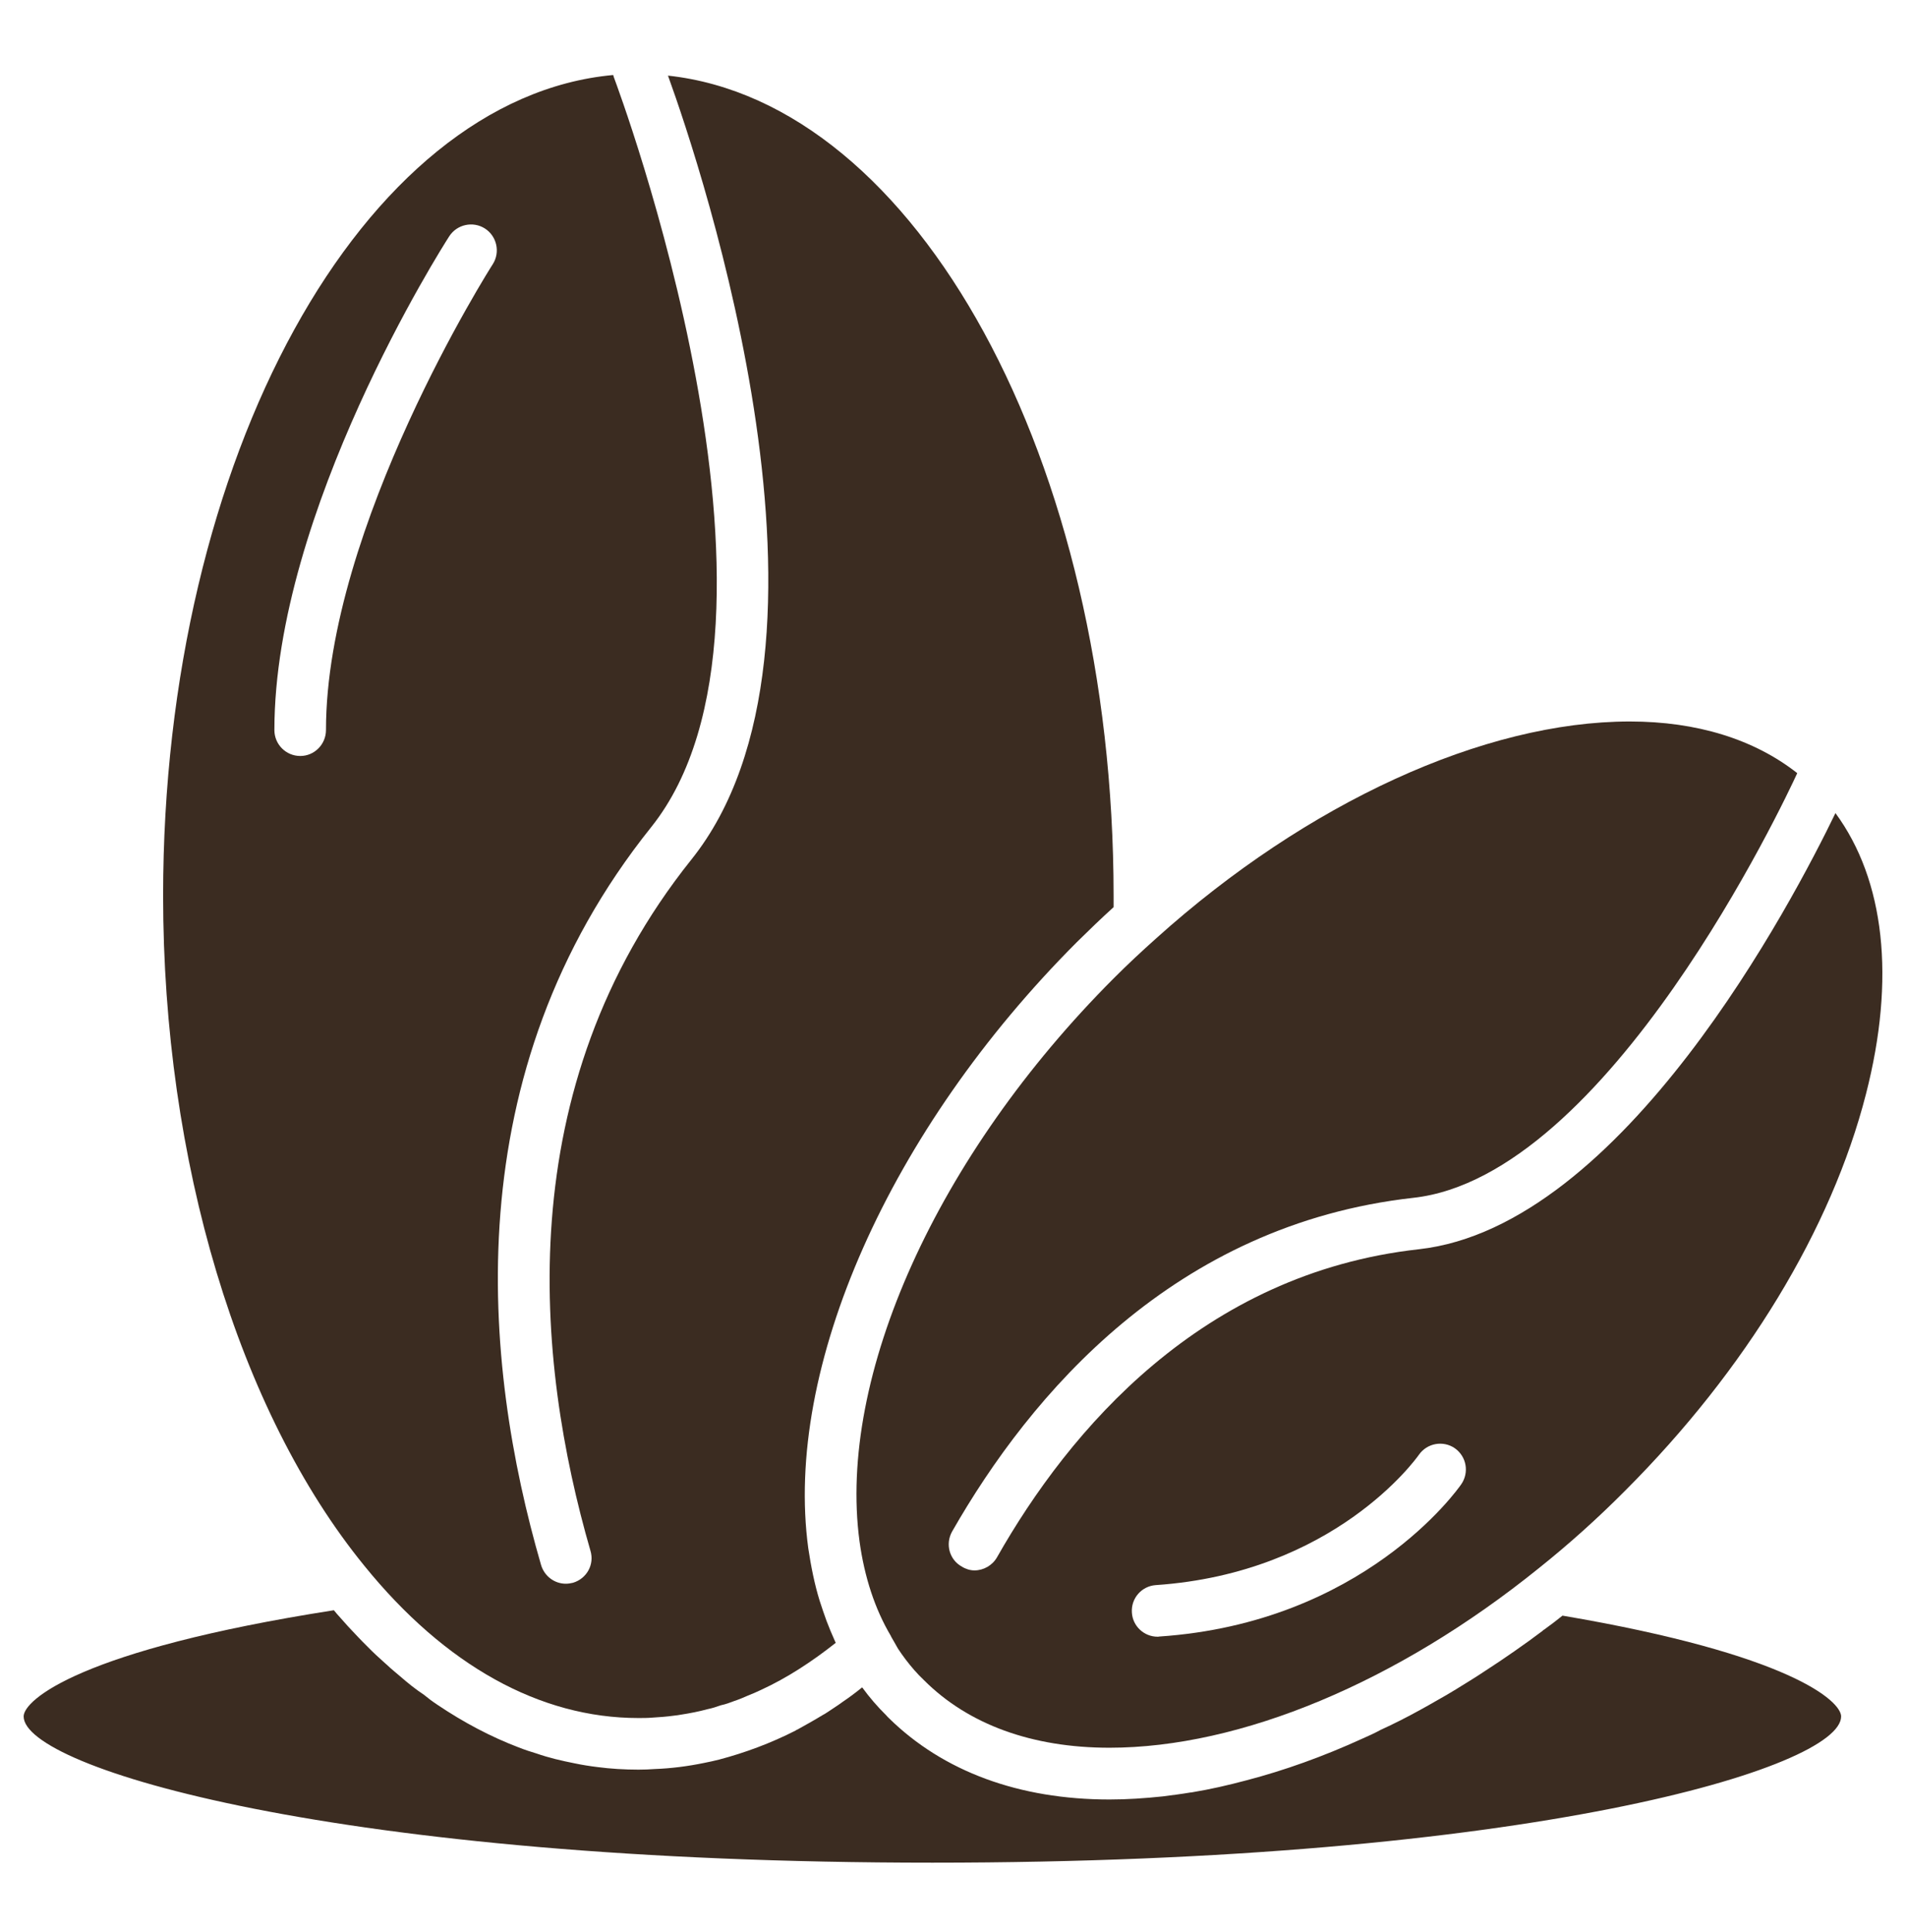
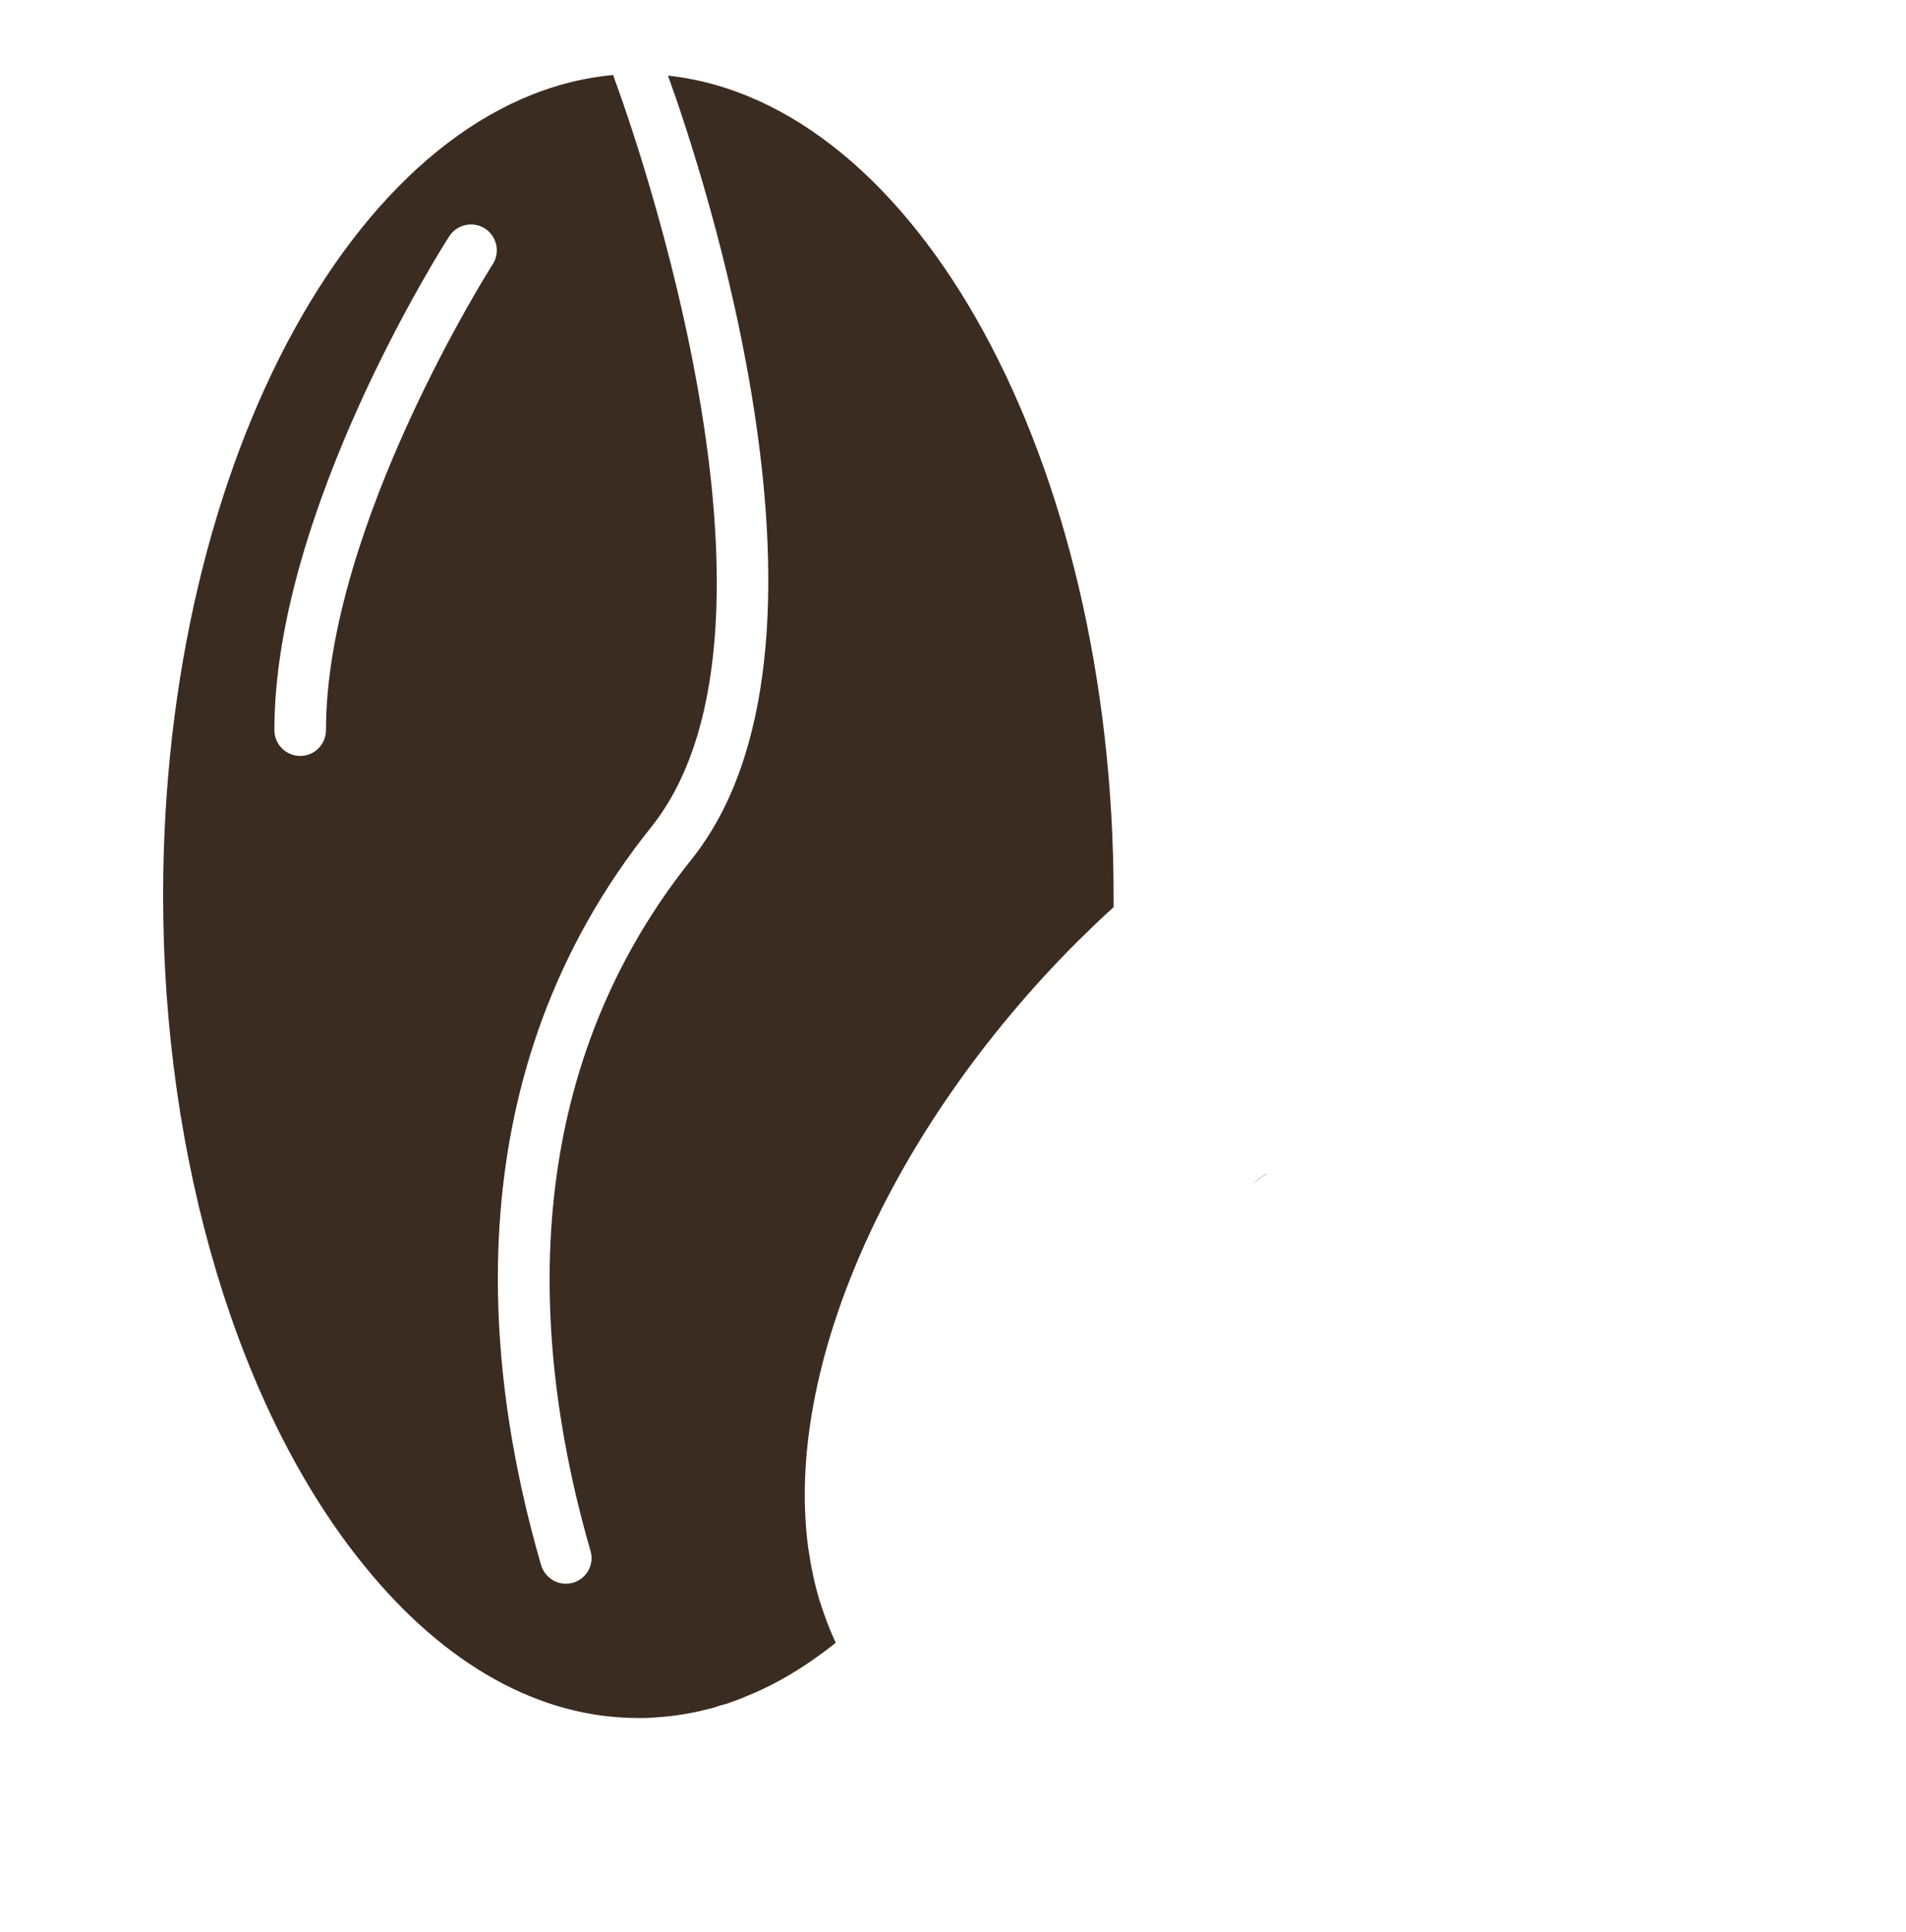
<svg xmlns="http://www.w3.org/2000/svg" width="76" height="77" viewBox="0 0 76 77" fill="none">
  <path d="M50.488 46.769C50.302 46.917 50.109 47.058 49.918 47.192C50.118 47.065 50.304 46.924 50.495 46.776L50.488 46.769Z" fill="#3B2C21" />
-   <path d="M73.413 68.411C73.413 70.453 60.966 74.24 37.183 74.24C13.391 74.24 0.943 70.453 0.943 68.411C0.943 67.762 3.189 65.758 13.313 64.179C13.351 64.226 13.399 64.28 13.43 64.32C13.586 64.492 13.736 64.664 13.884 64.829C14.142 65.102 14.401 65.384 14.666 65.642C14.886 65.869 15.112 66.073 15.339 66.276C15.37 66.307 15.401 66.331 15.418 66.346C15.597 66.518 15.786 66.666 15.958 66.815C16.264 67.081 16.575 67.332 16.896 67.542C17.076 67.691 17.255 67.824 17.444 67.949C18.492 68.653 19.572 69.224 20.683 69.647C20.924 69.741 21.16 69.819 21.395 69.889C21.888 70.061 22.397 70.179 22.914 70.281C23.21 70.343 23.509 70.391 23.82 70.429C24.352 70.499 24.909 70.532 25.456 70.532C25.676 70.532 25.887 70.524 26.105 70.508C26.763 70.484 27.428 70.398 28.069 70.266C28.272 70.228 28.476 70.18 28.672 70.132C29.705 69.859 30.721 69.484 31.723 68.975C31.74 68.958 31.762 68.944 31.793 68.936C32.13 68.749 32.458 68.568 32.803 68.357C32.872 68.319 32.944 68.279 33.022 68.224C33.202 68.099 33.398 67.982 33.586 67.841C33.852 67.661 34.118 67.465 34.376 67.254L34.392 67.271C34.665 67.646 34.987 68.022 35.33 68.359C35.369 68.406 35.409 68.445 35.448 68.483C37.607 70.603 40.634 71.722 44.241 71.722C44.937 71.722 45.641 71.675 46.37 71.598C46.745 71.55 47.105 71.504 47.473 71.442C47.496 71.442 47.511 71.442 47.542 71.434C48.255 71.317 48.975 71.152 49.709 70.956C51.212 70.564 52.761 70.009 54.302 69.306C54.553 69.196 54.811 69.079 55.053 68.947C55.57 68.712 56.094 68.446 56.618 68.157C56.845 68.032 57.072 67.906 57.314 67.765C57.556 67.631 57.807 67.483 58.049 67.335C58.441 67.093 58.831 66.856 59.214 66.6C59.606 66.349 59.996 66.083 60.379 65.817C60.762 65.552 61.13 65.286 61.513 64.997C61.521 64.98 61.53 64.973 61.552 64.965C61.803 64.786 62.061 64.59 62.303 64.394C71.404 65.939 73.413 67.808 73.413 68.411Z" fill="#3B2C21" />
-   <path d="M73.187 32.407C71.513 35.866 64.729 48.884 56.577 49.791C47.916 50.753 42.636 56.996 39.756 62.067C39.569 62.395 39.216 62.591 38.856 62.591C38.684 62.591 38.505 62.536 38.356 62.442C37.856 62.169 37.684 61.543 37.964 61.042C41.093 55.567 46.82 48.807 56.35 47.742C64.126 46.889 71.168 31.892 71.661 30.821C71.661 30.813 71.661 30.813 71.661 30.813C69.948 29.467 67.664 28.756 64.987 28.756C59.182 28.756 52.125 31.987 46.109 37.393C45.523 37.917 44.959 38.441 44.404 38.998C37.354 46.055 33.388 54.864 34.273 61.436C34.469 62.852 34.883 64.127 35.524 65.206C35.524 65.222 35.532 65.222 35.532 65.23C35.625 65.395 35.719 65.55 35.805 65.708C36.001 66.005 36.219 66.294 36.453 66.561C36.571 66.695 36.695 66.827 36.829 66.953C36.836 66.961 36.836 66.961 36.836 66.961C36.844 66.961 36.844 66.968 36.844 66.968C38.612 68.736 41.162 69.659 44.237 69.659C49.464 69.659 55.722 67.054 61.363 62.5C62.559 61.546 63.717 60.505 64.805 59.41C69.616 54.599 73.027 48.98 74.404 43.605C75.589 38.995 75.151 35.082 73.187 32.407ZM58.268 59.156C58.112 59.383 54.356 64.679 46.226 65.227C46.203 65.234 46.179 65.234 46.157 65.234C45.616 65.234 45.164 64.811 45.133 64.272C45.094 63.701 45.524 63.216 46.087 63.177C53.191 62.692 56.445 58.17 56.578 57.982C56.907 57.513 57.549 57.403 58.011 57.723C58.478 58.053 58.588 58.687 58.268 59.156Z" fill="#3B2C21" />
  <path d="M26.635 3.014C27.981 6.722 34.342 25.804 27.566 34.262C20.282 43.368 21.361 54.267 23.544 61.809C23.709 62.356 23.396 62.919 22.848 63.084C22.755 63.107 22.652 63.122 22.559 63.122C22.114 63.122 21.707 62.825 21.573 62.371C19.25 54.367 18.115 42.766 25.963 32.97C32.581 24.701 24.578 3.349 24.499 3.139C24.475 3.084 24.468 3.045 24.451 2.99C14.469 3.897 6.504 18.23 6.504 35.701C6.504 46.263 9.508 56.254 14.531 62.411C17.747 66.377 21.526 68.475 25.453 68.475C25.64 68.475 25.822 68.475 26.009 68.459C26.298 68.442 26.587 68.42 26.877 68.38C26.971 68.373 27.057 68.356 27.15 68.341C27.509 68.286 27.863 68.217 28.214 68.122C28.403 68.083 28.574 68.028 28.746 67.966C28.933 67.927 29.105 67.863 29.286 67.794C29.475 67.731 29.645 67.66 29.817 67.583C29.997 67.513 30.177 67.434 30.358 67.348C31.375 66.879 32.353 66.245 33.324 65.478C33.316 65.454 33.3 65.423 33.285 65.392C33.168 65.134 33.058 64.868 32.957 64.602C32.863 64.344 32.77 64.071 32.684 63.804C32.48 63.146 32.34 62.442 32.23 61.715C31.251 54.525 35.461 45.035 42.941 37.548C43.426 37.07 43.903 36.61 44.404 36.156V35.701C44.401 18.333 36.539 4.086 26.635 3.014ZM19.648 10.532C19.578 10.635 12.998 20.993 12.998 29.097C12.998 29.669 12.536 30.131 11.974 30.131C11.402 30.131 10.941 29.669 10.941 29.097C10.941 20.381 17.629 9.858 17.911 9.421C18.217 8.943 18.858 8.803 19.335 9.107C19.813 9.413 19.954 10.054 19.648 10.532Z" fill="#3B2C21" />
</svg>